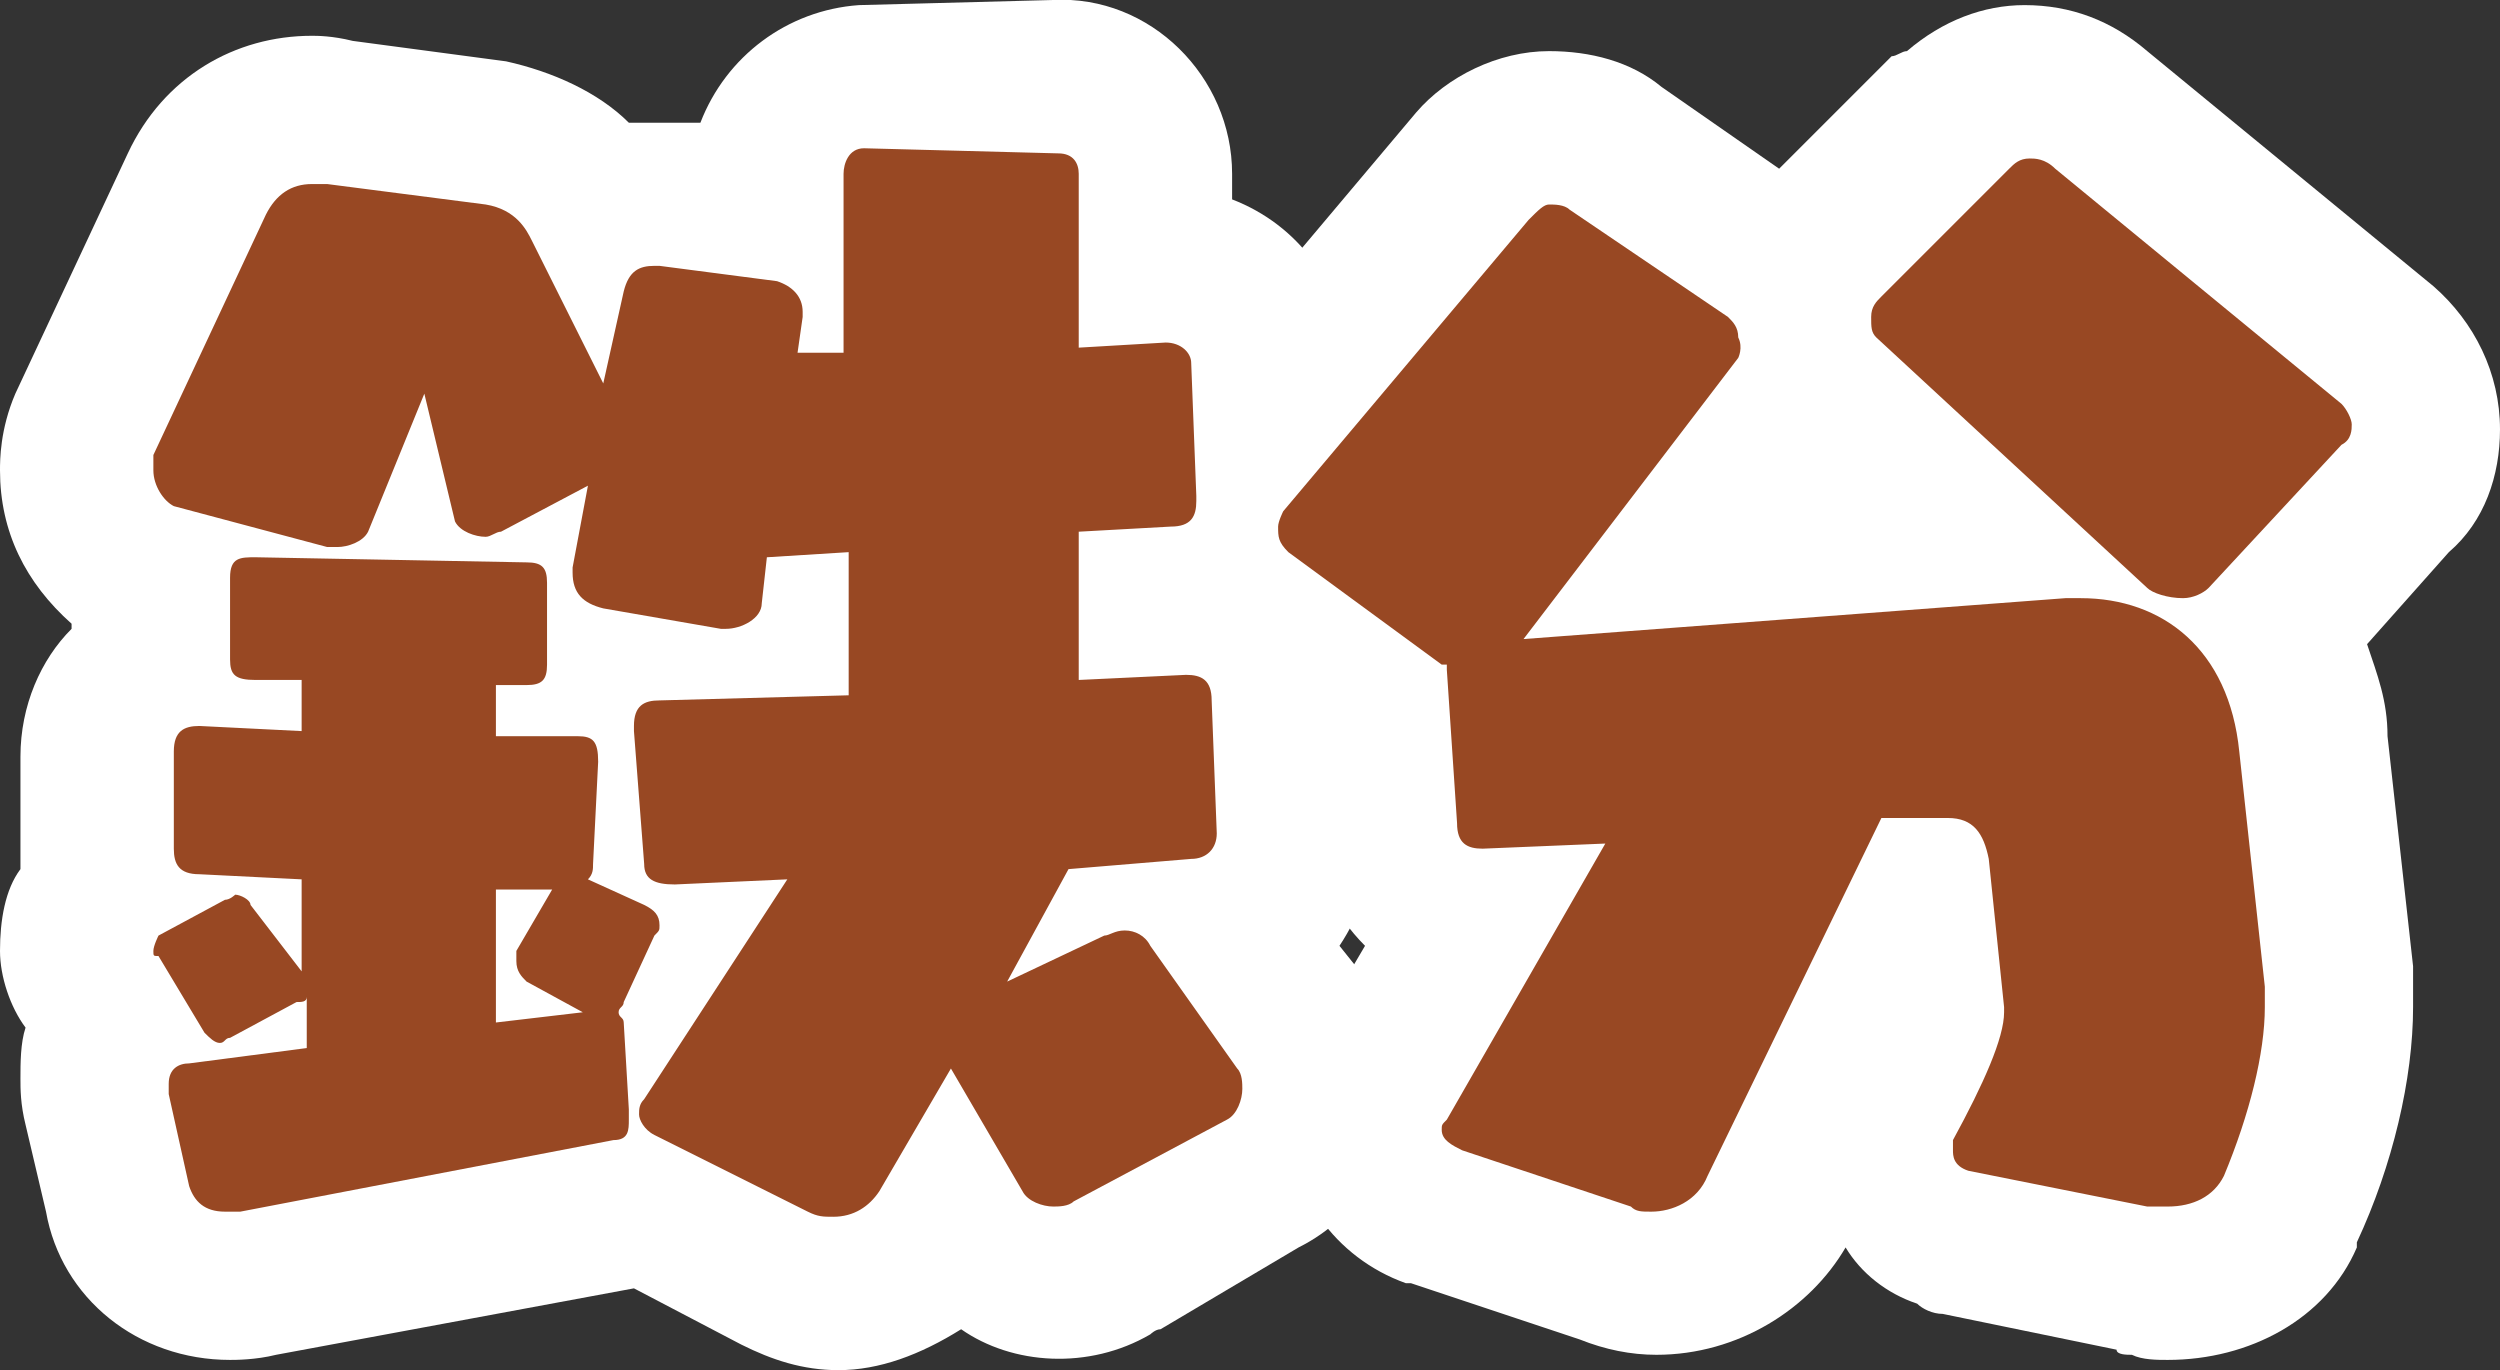
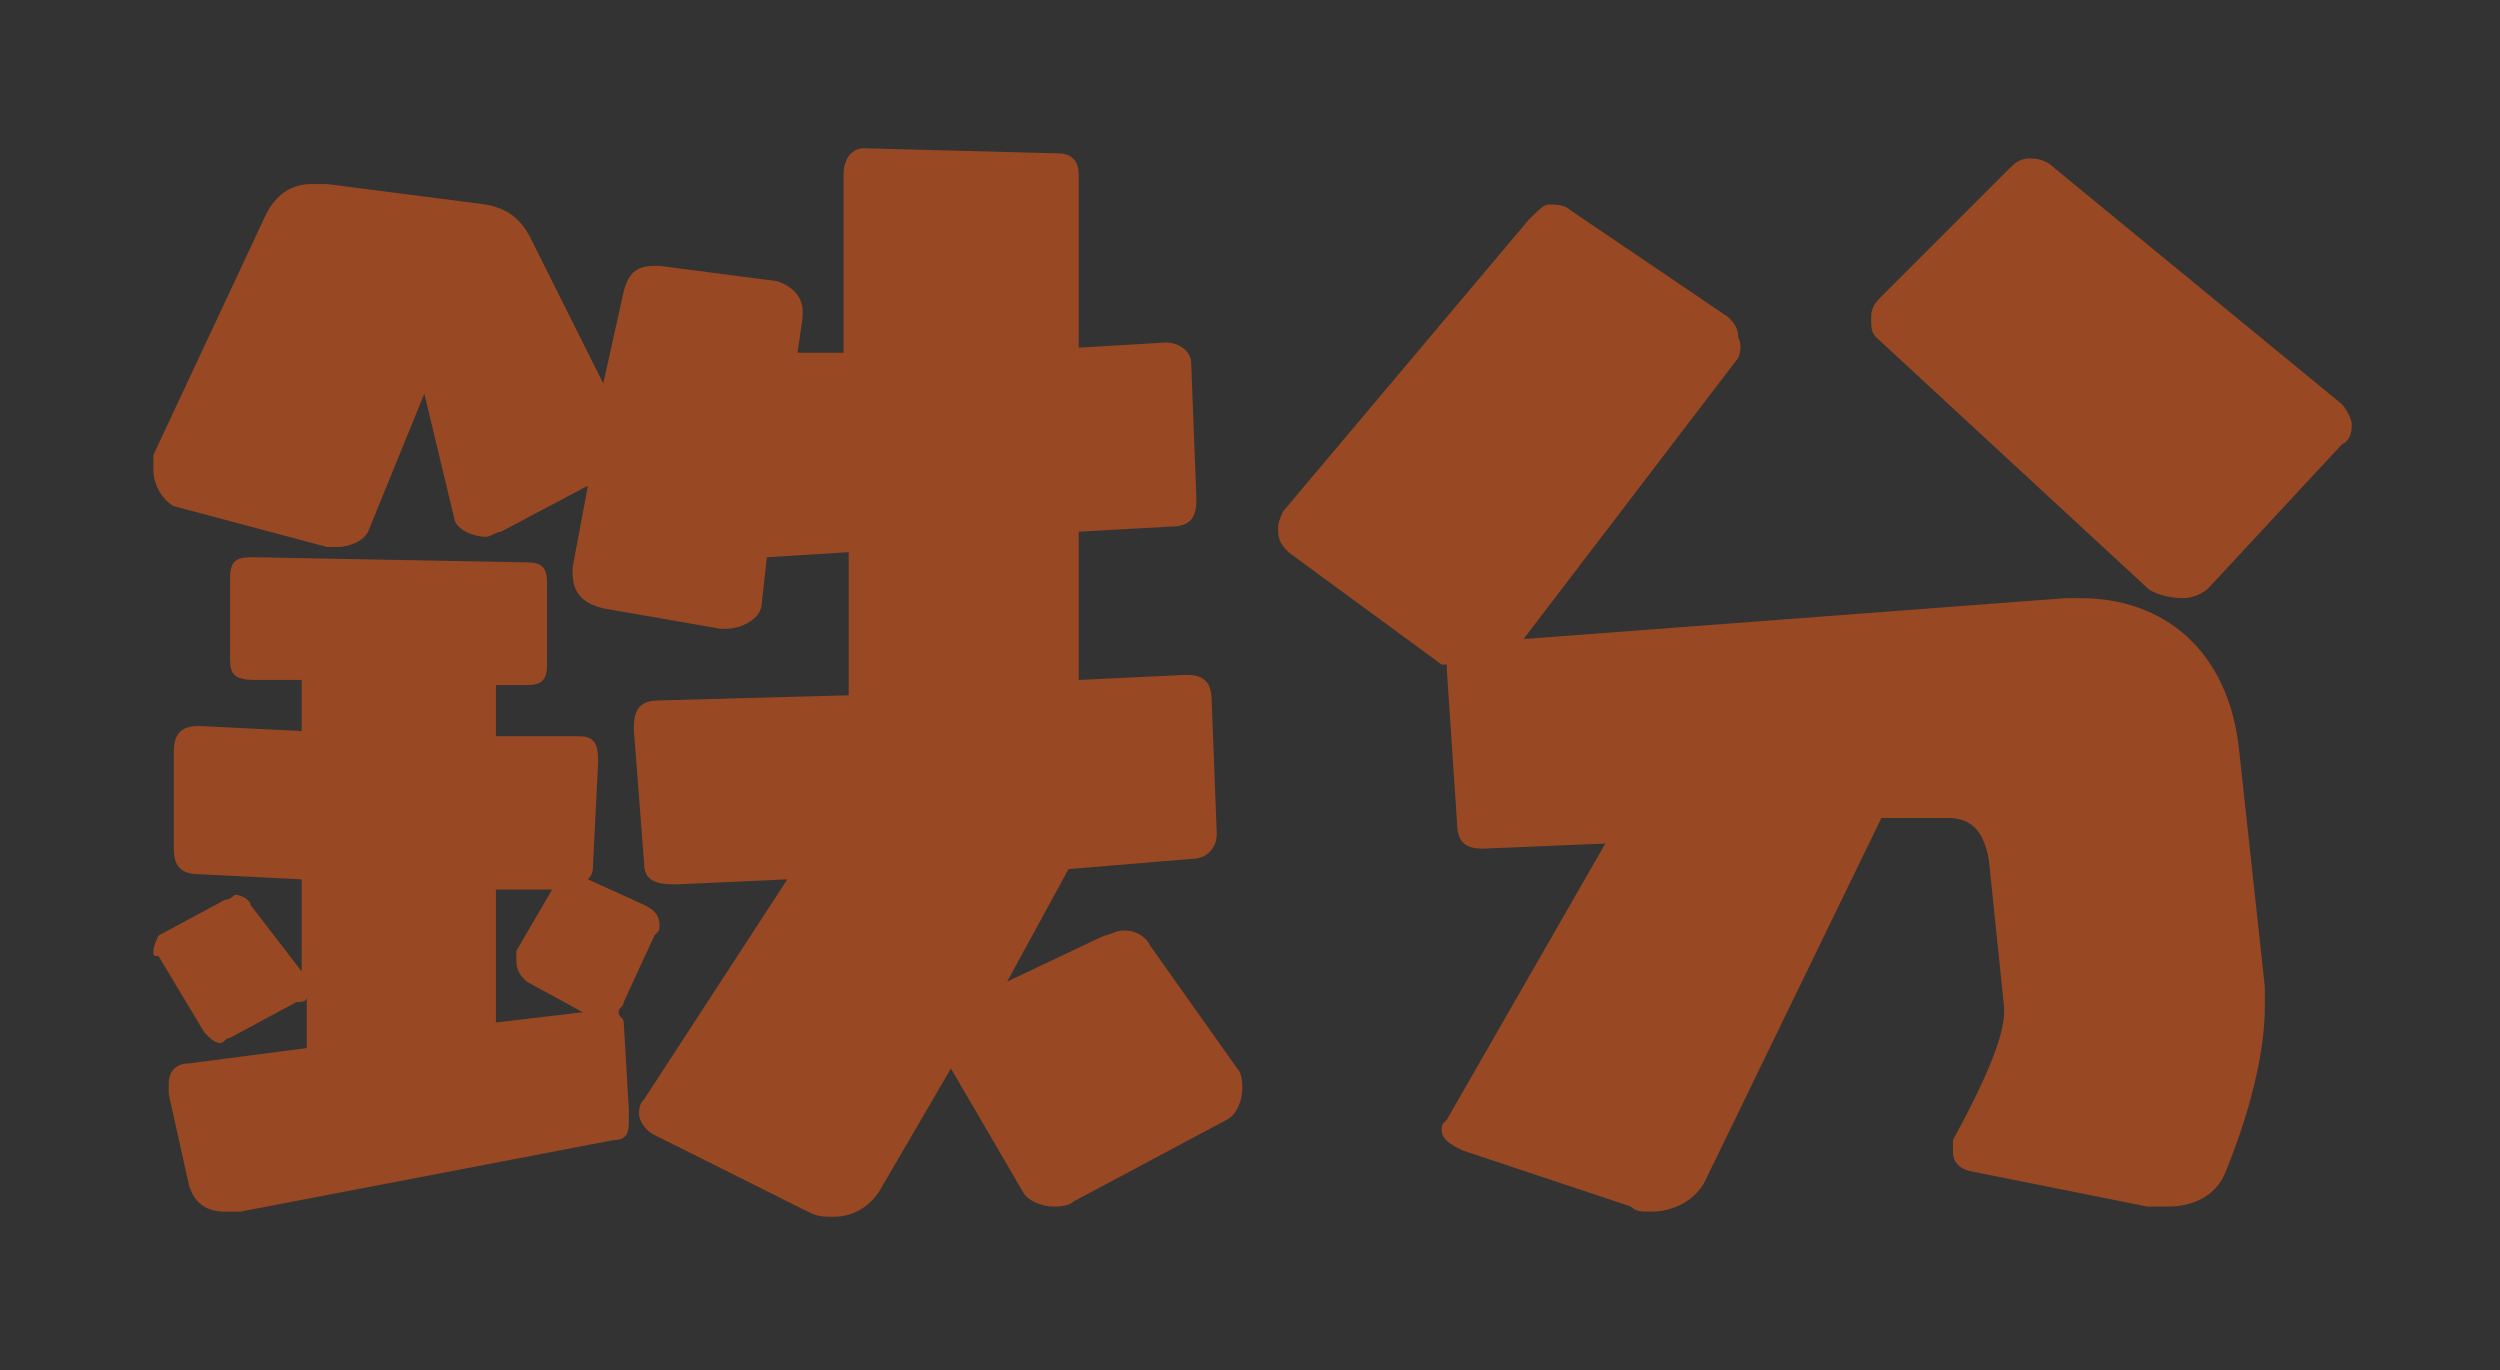
<svg xmlns="http://www.w3.org/2000/svg" version="1.1" id="_レイヤー_2" x="0px" y="0px" viewBox="0 0 48.9 26.8" style="enable-background:new 0 0 48.9 26.8;" xml:space="preserve">
  <rect x="0" y="0" width="48.9" height="26.8" fill="#333333" stroke="none" />
  <style type="text/css">
	.st0{fill:#FFFFFF;}
	.st1{fill:#984823;}
</style>
  <g id="_オブジェクト">
    <g>
      <g>
-         <path class="st0" d="M16.4,26.8c-0.7,0-1.3-0.2-1.9-0.5l-2.1-1.1l-7,1.3c-0.4,0.1-0.8,0.1-0.9,0.1c-1.8,0-3.3-1.2-3.6-2.9     l-0.4-1.7c-0.1-0.4-0.1-0.7-0.1-0.9c0-0.3,0-0.7,0.1-1C0.2,19.7,0,19.1,0,18.6C0,18,0.1,17.4,0.4,17c0-0.1,0-0.2,0-0.4v-1.8     c0-1,0.4-1.9,1-2.5v-0.1C0.5,11.4,0,10.4,0,9.2C0,9,0,8.4,0.3,7.7L2.5,3c0.7-1.5,2.1-2.3,3.6-2.3c0.1,0,0.4,0,0.8,0.1l3,0.4     c0.9,0.2,1.8,0.6,2.4,1.2c0.3,0,0.6,0,1,0c0,0,0.1,0,0.1,0l0.3,0c0.5-1.3,1.7-2.2,3.1-2.3L20.6,0c1.9-0.1,3.5,1.5,3.5,3.4l0,0.5     c1.3,0.5,2.2,1.7,2.2,3.1l0.1,2.6c0,0,0,0.1,0,0.1c0,0.6-0.1,1.2-0.4,1.7c0.5,0.5,0.7,1.2,0.8,2c0,0.1,0,0.1,0,0.2l0.1,2.6     c0,0,0,0.1,0,0.1c0,0.8-0.3,1.6-0.7,2.2l0.4,0.5c0.4,0.6,0.7,1.4,0.7,2.2c0,1.4-0.7,2.6-1.9,3.2L22.7,26c-0.1,0-0.2,0.1-0.2,0.1     c-1.2,0.7-2.7,0.6-3.7-0.1C18,26.5,17.2,26.8,16.4,26.8z M15.7,16.6L15.7,16.6C15.7,16.6,15.7,16.6,15.7,16.6L15.7,16.6z      M23.4,13.9c0,0-0.1,0-0.1,0L23.4,13.9C23.4,13.9,23.4,13.9,23.4,13.9z M7,7.8L7,7.8C7,7.8,7,7.8,7,7.8z M18.1,3.5     C18.1,3.5,18.1,3.5,18.1,3.5L18.1,3.5z M13,2.3C13,2.3,13,2.3,13,2.3C13,2.3,13,2.3,13,2.3z M13,2.3C13,2.3,13,2.3,13,2.3     C13,2.3,13,2.3,13,2.3z" />
-         <path class="st0" d="M42.4,26.6c-0.2,0-0.5,0-0.7-0.1c-0.1,0-0.3,0-0.3-0.1l-3.4-0.7c-0.2,0-0.4-0.1-0.5-0.2     c-0.6-0.2-1.1-0.6-1.4-1.1c-0.7,1.2-2.1,2.1-3.7,2.1c-0.5,0-1-0.1-1.5-0.3l-3.3-1.1c0,0-0.1,0-0.1,0c-1.4-0.5-2.3-1.8-2.3-3.2     c0-0.6,0.2-1.2,0.5-1.7l1-1.7c-0.6-0.6-1-1.4-1.1-2.3l-0.1-1.7l-2-1.5c-0.9-0.6-1.4-1.7-1.4-2.8c0-0.7,0.2-1.4,0.6-2     c0.1-0.1,0.1-0.2,0.2-0.3l4.8-5.7C28.3,1.5,29.3,1,30.3,1c0.8,0,1.6,0.2,2.2,0.7l2.3,1.6l2.2-2.2C37.1,1.1,37.2,1,37.3,1     c0.7-0.6,1.5-0.9,2.3-0.9c0.9,0,1.7,0.3,2.4,0.9l5.6,4.6c0.8,0.7,1.3,1.7,1.3,2.8c0,0.9-0.3,1.8-1,2.4l-1.6,1.8     c0.2,0.6,0.4,1.1,0.4,1.8l0.5,4.5c0,0.3,0,0.6,0,0.8c0,1.4-0.4,3.1-1.1,4.6c0,0,0,0.1,0,0.1C45.5,25.8,44,26.6,42.4,26.6z      M40.7,23.8C40.7,23.8,40.7,23.8,40.7,23.8C40.7,23.8,40.7,23.8,40.7,23.8z M40.7,23.8L40.7,23.8L40.7,23.8z M30.7,21.7     C30.7,21.7,30.6,21.7,30.7,21.7L30.7,21.7z M33,20.8C33,20.8,33,20.8,33,20.8C33,20.8,33,20.8,33,20.8z M31.5,15.9L31.5,15.9     C31.5,15.9,31.5,15.9,31.5,15.9z M43.9,9.3L43.9,9.3C43.9,9.3,43.9,9.3,43.9,9.3z M27,8.3L27,8.3C27,8.3,27,8.3,27,8.3z      M28.9,6.5C28.9,6.5,28.9,6.5,28.9,6.5C28.9,6.5,28.9,6.5,28.9,6.5z" />
-       </g>
+         </g>
      <g>
        <path class="st1" d="M21,23.5c-0.1,0.1-0.3,0.1-0.4,0.1c-0.2,0-0.5-0.1-0.6-0.3l-1.4-2.4l-1.4,2.4c-0.2,0.3-0.5,0.5-0.9,0.5     c-0.2,0-0.3,0-0.5-0.1l-3-1.5c-0.2-0.1-0.3-0.3-0.3-0.4c0-0.1,0-0.2,0.1-0.3l2.8-4.3l-2.2,0.1c-0.4,0-0.6-0.1-0.6-0.4l-0.2-2.6     v-0.1c0-0.4,0.2-0.5,0.5-0.5l3.7-0.1l0-2.8l-1.6,0.1l-0.1,0.9c0,0.3-0.4,0.5-0.7,0.5h-0.1l-2.3-0.4c-0.4-0.1-0.6-0.3-0.6-0.7     c0,0,0-0.1,0-0.1l0.3-1.6l-1.7,0.9c-0.1,0-0.2,0.1-0.3,0.1c-0.2,0-0.5-0.1-0.6-0.3L8.3,7.7l-1.1,2.7c-0.1,0.2-0.4,0.3-0.6,0.3     c-0.1,0-0.2,0-0.2,0L3.4,9.9C3.2,9.8,3,9.5,3,9.2c0-0.1,0-0.2,0-0.3l2.2-4.7c0.2-0.4,0.5-0.6,0.9-0.6c0.1,0,0.2,0,0.3,0l3.1,0.4     c0.6,0.1,0.8,0.5,0.9,0.7l1.4,2.8l0.4-1.8c0.1-0.4,0.3-0.5,0.6-0.5c0,0,0.1,0,0.1,0l2.3,0.3c0.3,0.1,0.5,0.3,0.5,0.6     c0,0,0,0.1,0,0.1l-0.1,0.7l0.9,0l0-3.5c0-0.2,0.1-0.5,0.4-0.5L20.7,3c0.3,0,0.4,0.2,0.4,0.4l0,3.4l1.7-0.1h0     c0.3,0,0.5,0.2,0.5,0.4l0.1,2.6v0.1c0,0.3-0.1,0.5-0.5,0.5l-1.8,0.1l0,2.9l2.1-0.1c0.3,0,0.5,0.1,0.5,0.5l0.1,2.6v0     c0,0.3-0.2,0.5-0.5,0.5L20.9,17l-1.2,2.2l1.9-0.9c0.1,0,0.2-0.1,0.4-0.1c0.2,0,0.4,0.1,0.5,0.3l1.7,2.4c0.1,0.1,0.1,0.3,0.1,0.4     c0,0.2-0.1,0.5-0.3,0.6L21,23.5L21,23.5z M4.7,23.7c-0.1,0-0.2,0-0.3,0c-0.4,0-0.6-0.2-0.7-0.5l-0.4-1.8c0-0.1,0-0.1,0-0.2     c0-0.3,0.2-0.4,0.4-0.4L6,20.5l0-1c0,0.1-0.1,0.1-0.2,0.1l-1.3,0.7c-0.1,0-0.1,0.1-0.2,0.1c-0.1,0-0.2-0.1-0.3-0.2l-0.9-1.5     C3,18.7,3,18.7,3,18.6c0-0.1,0.1-0.3,0.1-0.3l1.3-0.7c0.1,0,0.2-0.1,0.2-0.1c0.1,0,0.3,0.1,0.3,0.2L5.9,19l0,0l0-1.8l-2-0.1     c-0.4,0-0.5-0.2-0.5-0.5v-1.9c0-0.4,0.2-0.5,0.5-0.5l2,0.1l0-1l-0.9,0c-0.4,0-0.5-0.1-0.5-0.4v-1.6c0-0.4,0.2-0.4,0.5-0.4     l5.3,0.1c0.3,0,0.4,0.1,0.4,0.4l0,1.6c0,0.3-0.1,0.4-0.4,0.4l-0.6,0l0,1l1.6,0c0.3,0,0.4,0.1,0.4,0.5l-0.1,2c0,0.1,0,0.2-0.1,0.3     l1.1,0.5c0.2,0.1,0.3,0.2,0.3,0.4c0,0.1,0,0.1-0.1,0.2l-0.6,1.3c0,0.1-0.1,0.1-0.1,0.2c0,0.1,0.1,0.1,0.1,0.2l0.1,1.7v0.2     c0,0.2,0,0.4-0.3,0.4L4.7,23.7L4.7,23.7z M10.3,19.2c-0.1-0.1-0.2-0.2-0.2-0.4c0-0.1,0-0.1,0-0.2l0.7-1.2l-1.1,0L9.7,20l1.7-0.2     L10.3,19.2L10.3,19.2z" />
        <path class="st1" d="M38.5,22.9c-0.3-0.1-0.3-0.3-0.3-0.4c0-0.1,0-0.2,0-0.2c0.6-1.1,1-2,1-2.5v-0.1l-0.3-2.9     c-0.1-0.5-0.3-0.8-0.8-0.8H38L36.8,16l-3.4,7c-0.2,0.5-0.7,0.7-1.1,0.7c-0.2,0-0.3,0-0.4-0.1l-3.3-1.1c-0.2-0.1-0.4-0.2-0.4-0.4     c0-0.1,0-0.1,0.1-0.2l3.1-5.4L29,16.6H29c-0.3,0-0.5-0.1-0.5-0.5l-0.2-3V13L28.2,13l-3-2.2C25,10.6,25,10.5,25,10.3     c0-0.1,0.1-0.3,0.1-0.3l4.8-5.7C30.1,4.1,30.2,4,30.3,4s0.3,0,0.4,0.1l3.1,2.1c0.1,0.1,0.2,0.2,0.2,0.4C34.1,6.8,34,7,34,7     l-4.2,5.5l10.6-0.8c0.1,0,0.2,0,0.3,0c1.6,0,2.9,1,3.1,3l0.5,4.6c0,0.1,0,0.3,0,0.4c0,0.9-0.3,2.1-0.8,3.3     c-0.2,0.4-0.6,0.6-1.1,0.6c-0.1,0-0.3,0-0.4,0L38.5,22.9L38.5,22.9z M43.2,11.5c-0.1,0.1-0.3,0.2-0.5,0.2c-0.3,0-0.6-0.1-0.7-0.2     l-5.3-4.9c-0.1-0.1-0.1-0.2-0.1-0.4c0-0.2,0.1-0.3,0.2-0.4l2.5-2.5c0.1-0.1,0.2-0.2,0.4-0.2c0.1,0,0.3,0,0.5,0.2l5.6,4.6     c0.1,0.1,0.2,0.3,0.2,0.4c0,0.1,0,0.3-0.2,0.4L43.2,11.5L43.2,11.5z" />
      </g>
    </g>
  </g>
</svg>